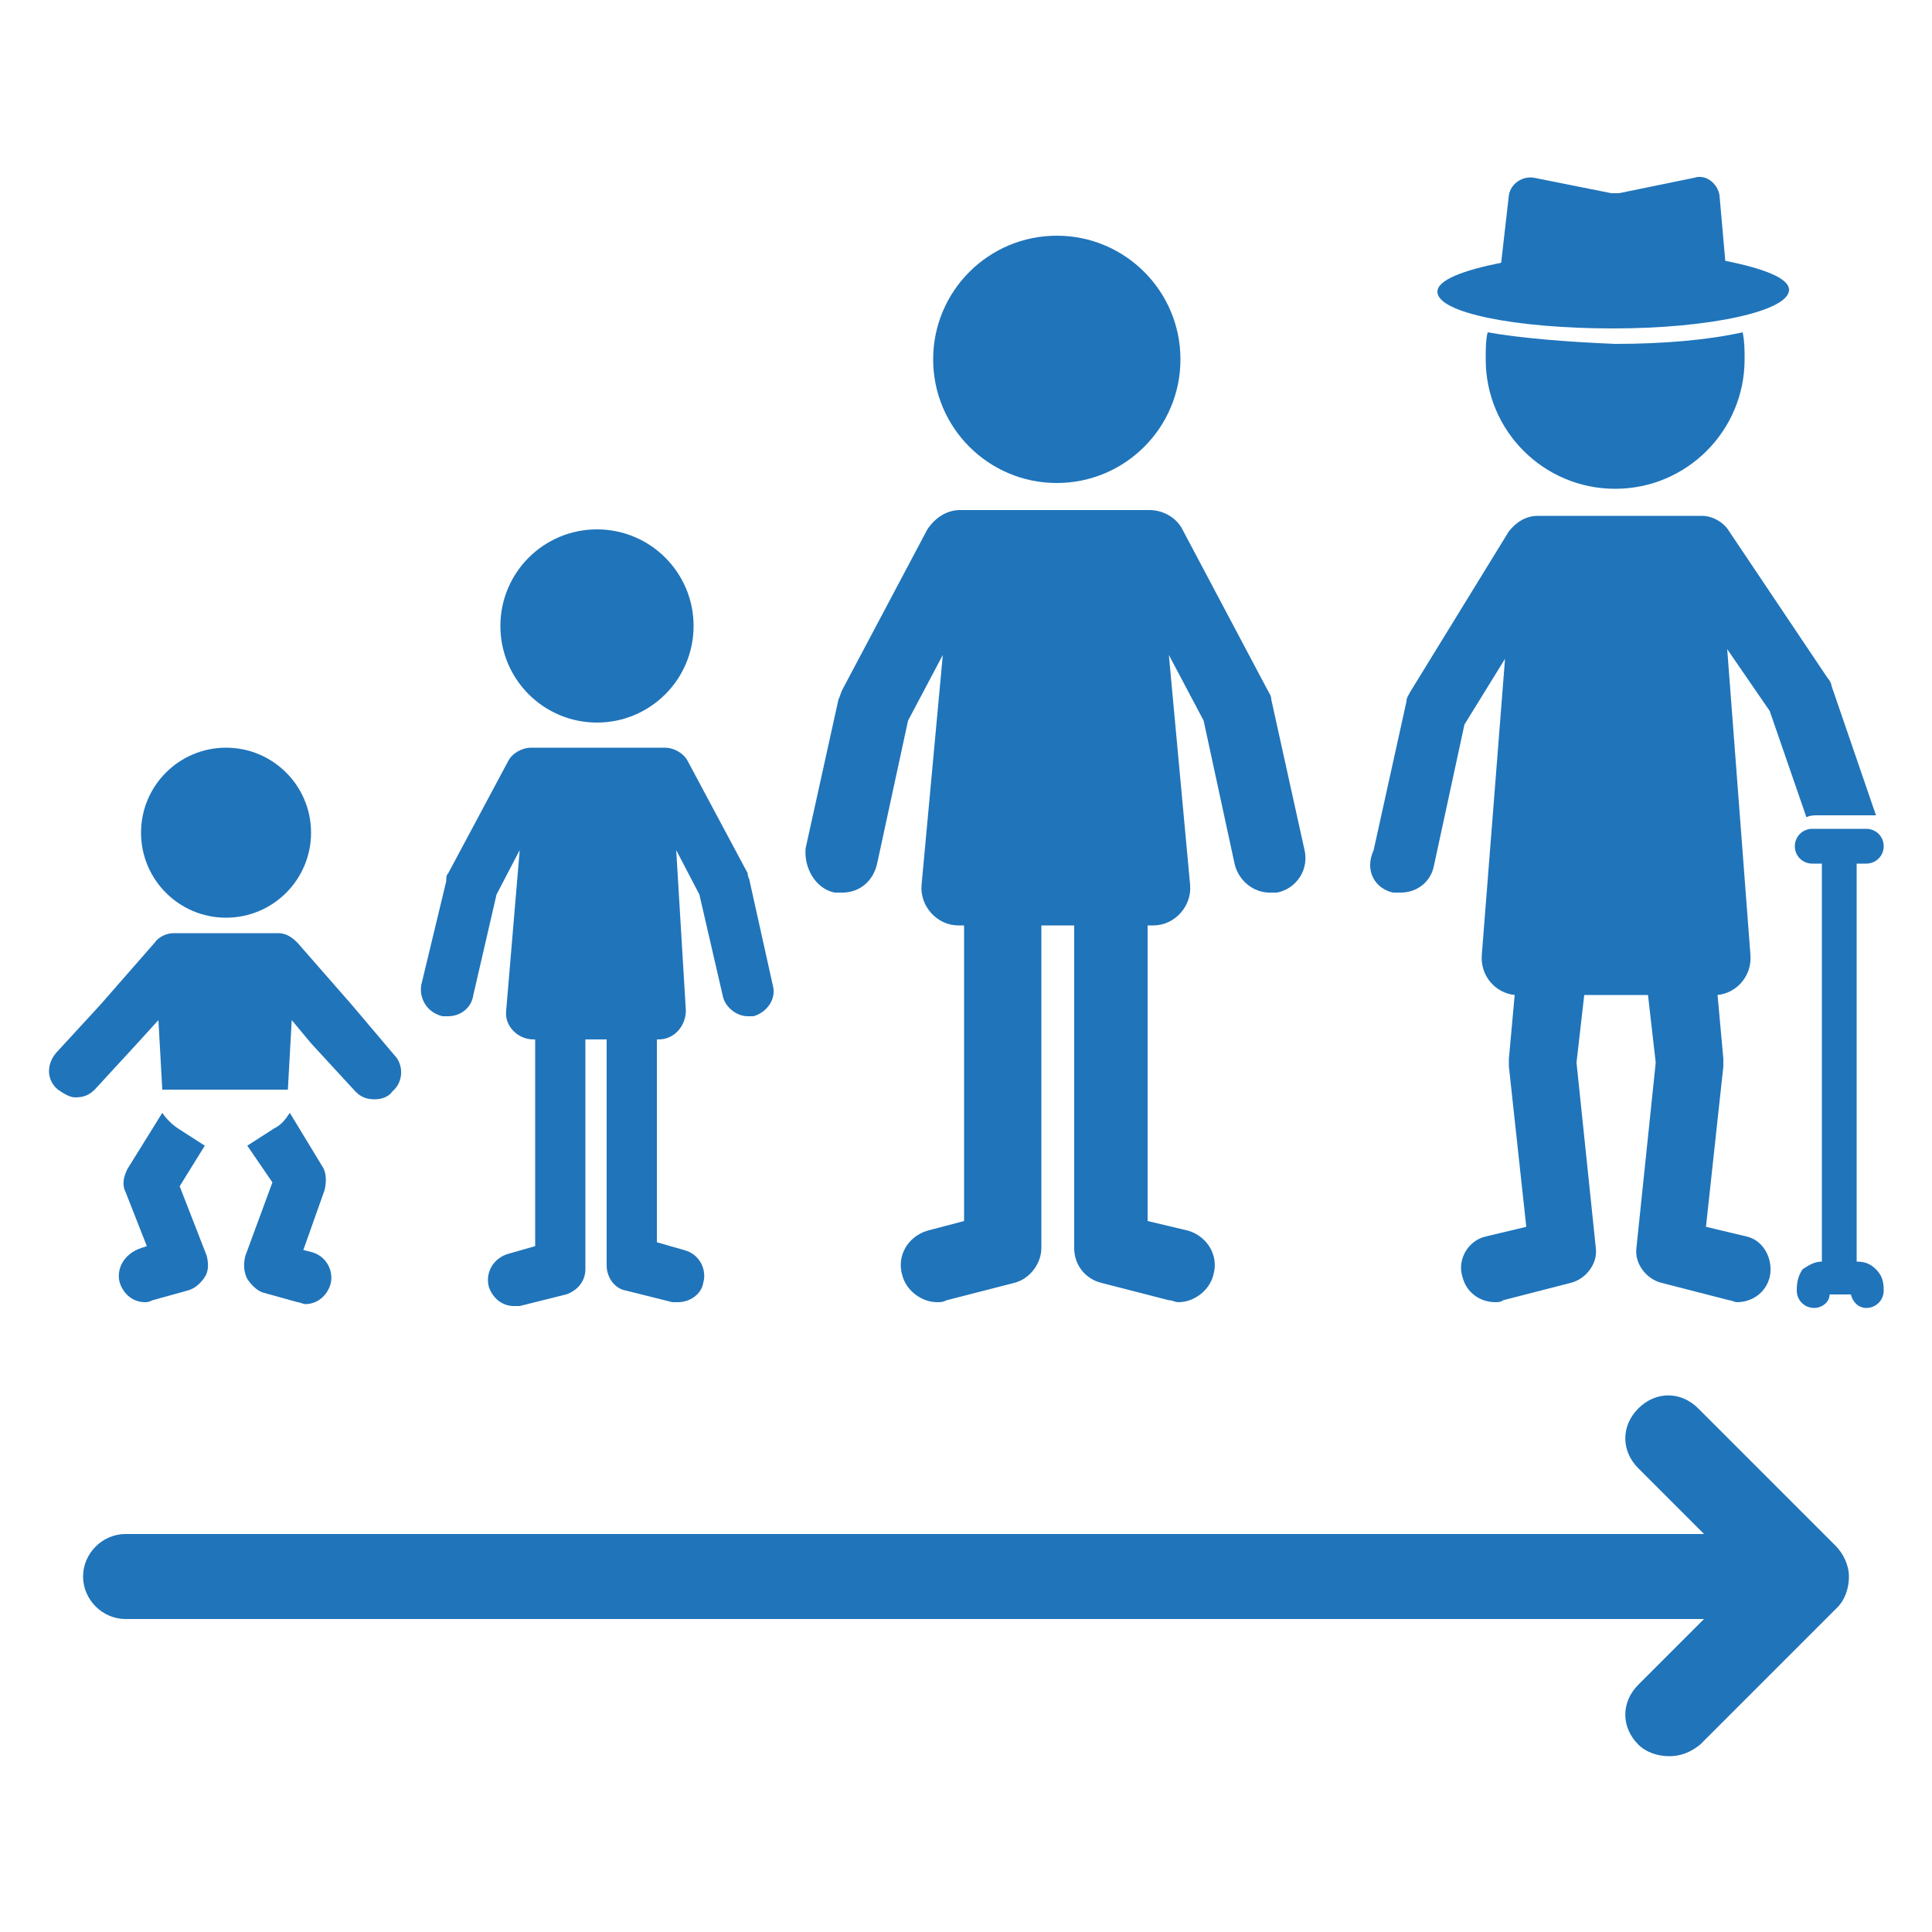
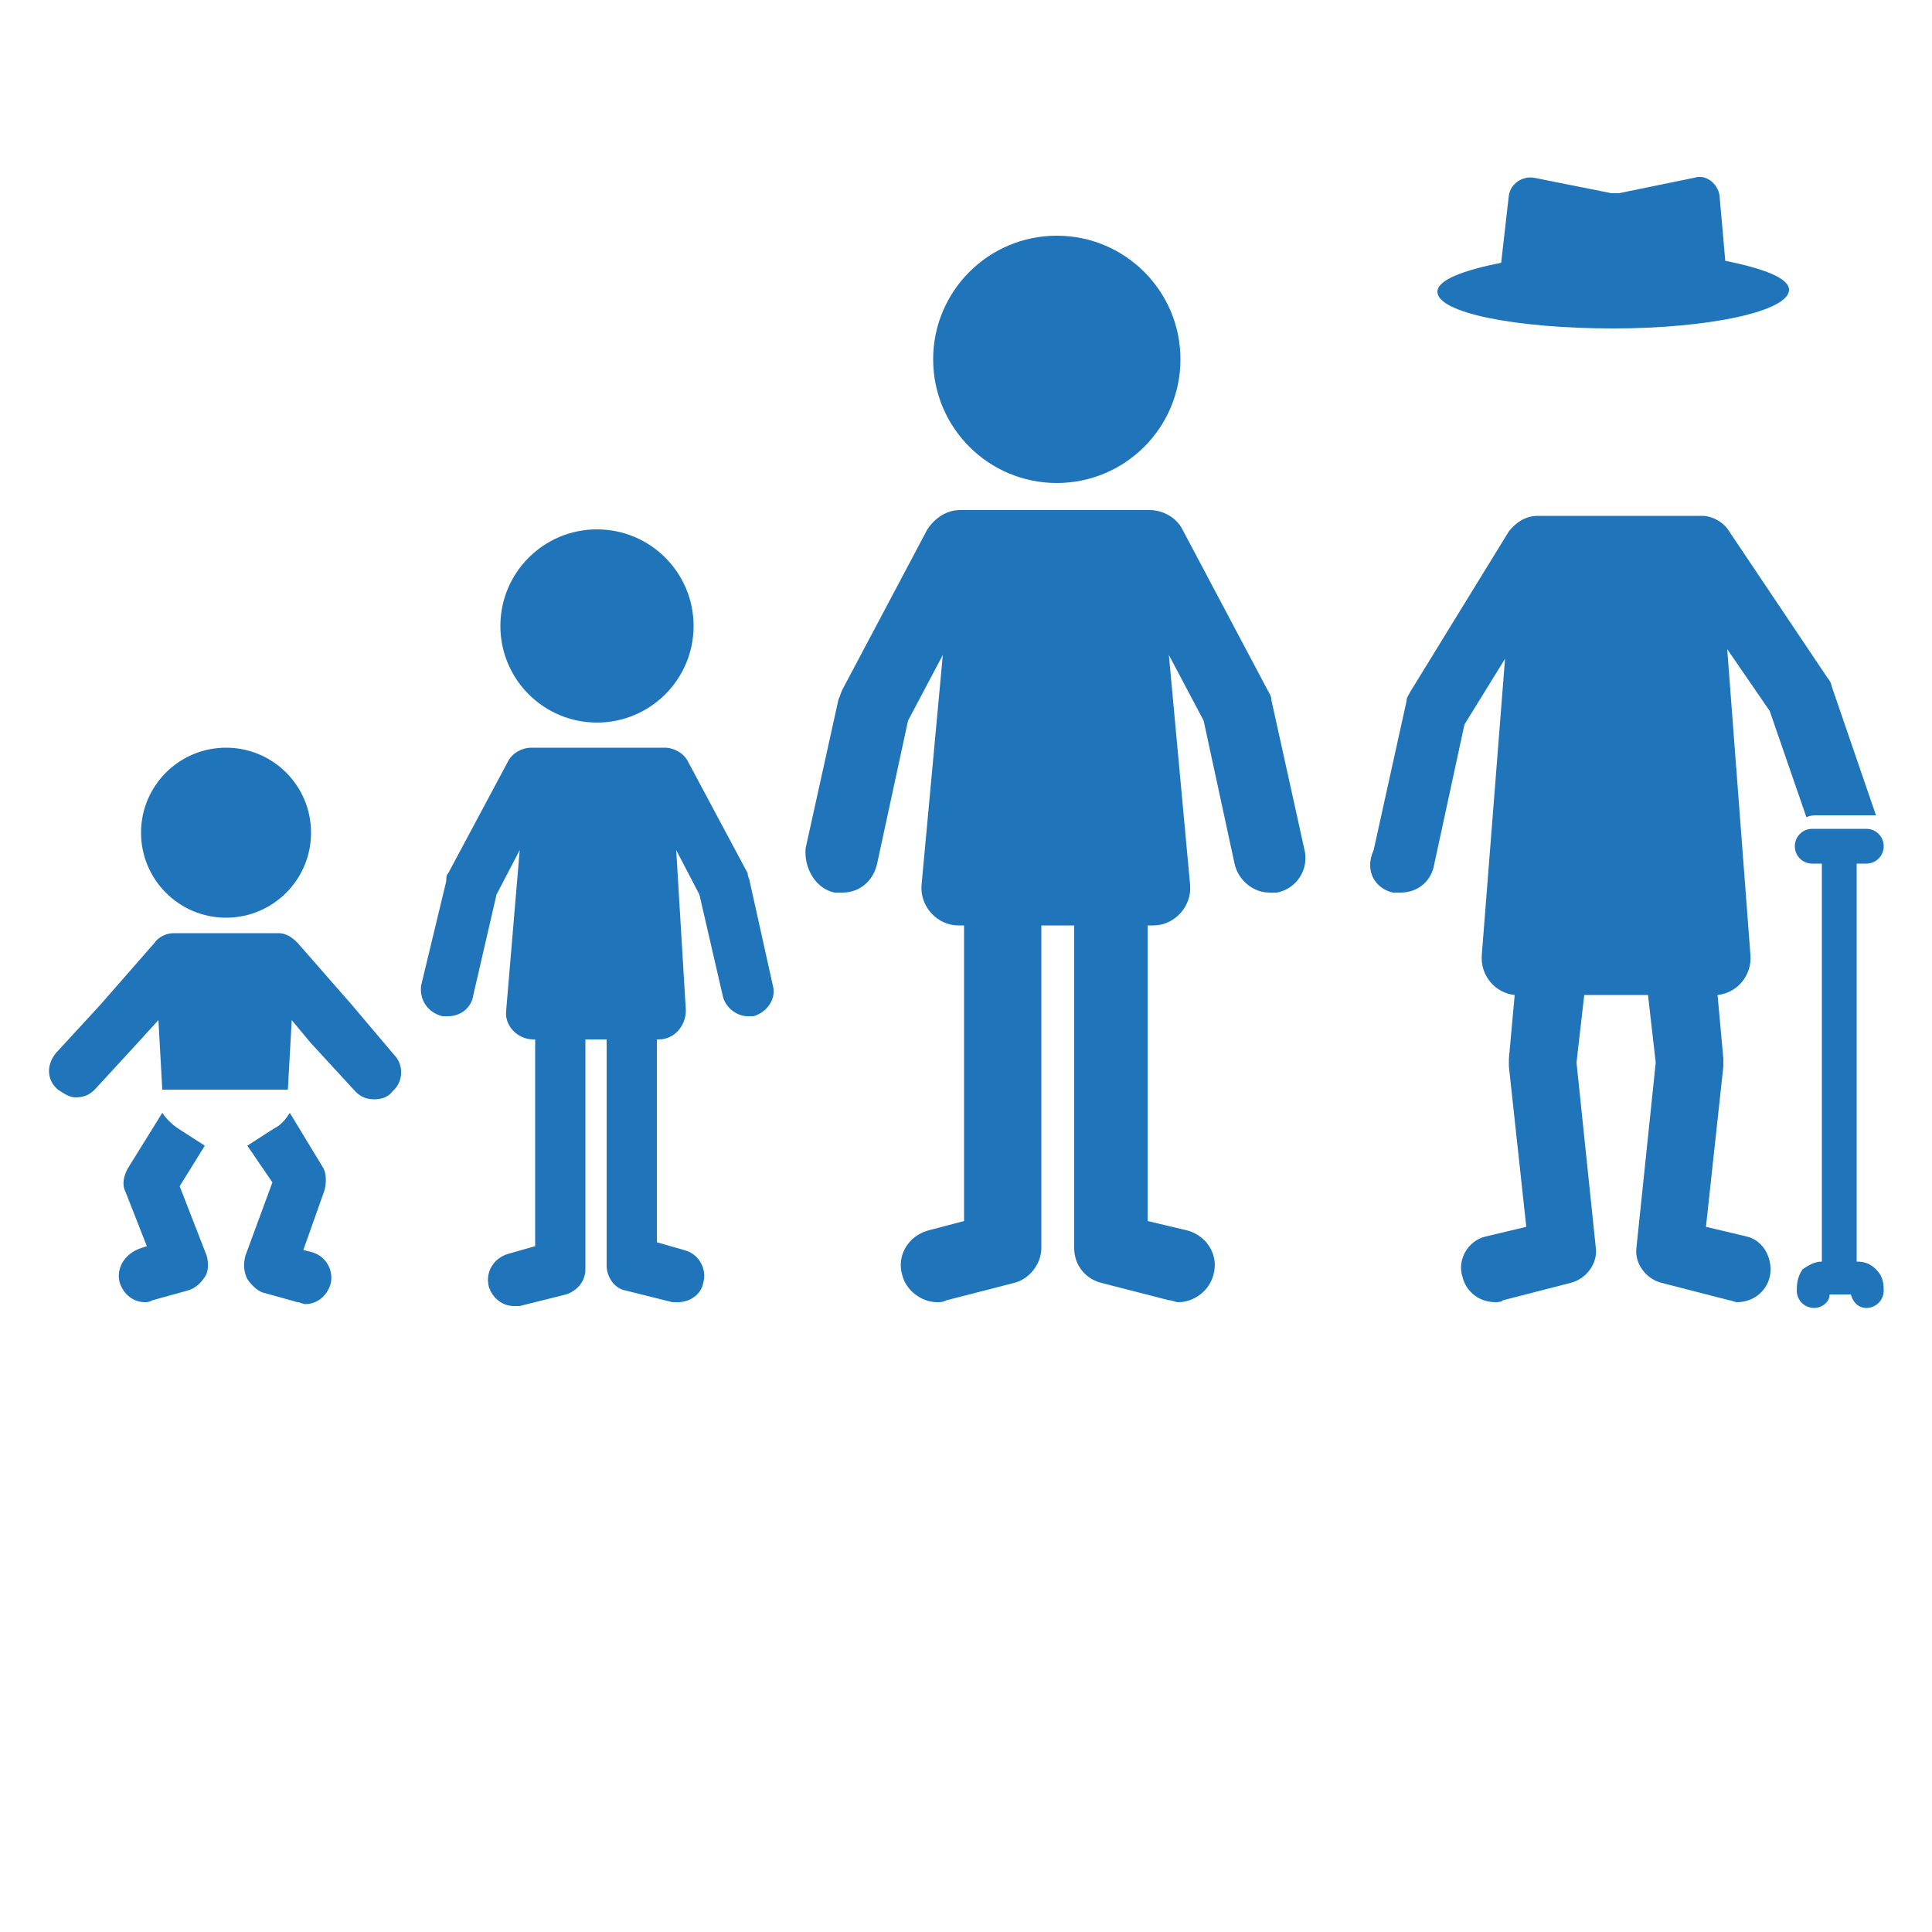
<svg xmlns="http://www.w3.org/2000/svg" xmlns:ns1="http://ns.adobe.com/AdobeIllustrator/10.0/" height="100px" width="100px" fill="#2074ba" version="1.1" x="0px" y="0px" viewBox="0 0 100 100" style="enable-background:new 0 0 100 100;" xml:space="preserve">
  <g>
    <g ns1:extraneous="self">
      <g>
        <circle cx="54.7" cy="18.6" r="6.4" />
        <path d="M43.2,46.2c0.1,0,0.3,0,0.4,0c0.9,0,1.6-0.6,1.8-1.5l1.6-7.4l1.8-3.4l-1.1,11.9c-0.1,1.1,0.8,2.1,1.9,2.1h0.3v15.3     L48,63.7C47,64,46.4,65,46.7,66c0.2,0.8,1,1.4,1.8,1.4c0.2,0,0.3,0,0.5-0.1l3.5-0.9c0.8-0.2,1.4-1,1.4-1.8V47.9h1.7v16.7     c0,0.9,0.6,1.6,1.4,1.8l3.5,0.9c0.2,0,0.3,0.1,0.5,0.1c0.8,0,1.6-0.6,1.8-1.4c0.3-1-0.3-2-1.3-2.3l-2.1-0.5V47.9h0.3     c1.1,0,2-1,1.9-2.1l-1.1-11.9l1.8,3.4l1.6,7.4c0.2,0.9,1,1.5,1.8,1.5c0.1,0,0.3,0,0.4,0c1-0.2,1.7-1.2,1.4-2.3l-1.7-7.7     c0-0.2-0.1-0.3-0.2-0.5l-4.4-8.3c-0.3-0.6-1-1-1.7-1h-9.8c-0.7,0-1.3,0.4-1.7,1l-4.4,8.3c-0.1,0.2-0.1,0.3-0.2,0.5l-1.7,7.7     C41.6,44.9,42.2,46,43.2,46.2z" />
        <path d="M22.9,52.6c0.1,0,0.2,0,0.3,0c0.6,0,1.2-0.4,1.3-1.1l1.2-5.2l1.2-2.3l-0.7,8.3c-0.1,0.8,0.6,1.5,1.4,1.5h0.1v10.7     l-1.4,0.4c-0.7,0.2-1.2,0.9-1,1.7c0.2,0.6,0.7,1,1.3,1c0.1,0,0.2,0,0.3,0l2.4-0.6c0.6-0.2,1-0.7,1-1.3V53.8h1.1v11.7     c0,0.6,0.4,1.2,1,1.3l2.4,0.6c0.1,0,0.2,0,0.3,0c0.6,0,1.2-0.4,1.3-1c0.2-0.7-0.2-1.5-1-1.7l-1.4-0.4V53.8h0.1     c0.8,0,1.4-0.7,1.4-1.5L35,44l1.2,2.3l1.2,5.2c0.1,0.6,0.7,1.1,1.3,1.1c0.1,0,0.2,0,0.3,0c0.7-0.2,1.2-0.9,1-1.6l-1.2-5.4     c0-0.1-0.1-0.2-0.1-0.4l-3.1-5.8c-0.2-0.4-0.7-0.7-1.2-0.7h-6.9c-0.5,0-1,0.3-1.2,0.7l-3.1,5.8c-0.1,0.1-0.1,0.2-0.1,0.4L21.8,51     C21.7,51.7,22.1,52.4,22.9,52.6z" />
        <circle cx="30.9" cy="32.4" r="5" />
        <path d="M97.1,65.7c-0.3-0.3-0.6-0.4-1-0.4V44.7h0.5c0.5,0,0.9-0.4,0.9-0.9c0-0.5-0.4-0.9-0.9-0.9h-2.8c-0.5,0-0.9,0.4-0.9,0.9     c0,0.5,0.4,0.9,0.9,0.9h0.5v20.6c-0.4,0-0.7,0.2-1,0.4C93.1,66,93,66.3,93,66.8c0,0.5,0.4,0.9,0.9,0.9c0.4,0,0.8-0.3,0.8-0.7     c0.1,0,1,0,1.1,0c0.1,0.4,0.4,0.7,0.8,0.7c0.5,0,0.9-0.4,0.9-0.9C97.5,66.3,97.4,66,97.1,65.7z" />
-         <path d="M77,17.2c-0.1,0.4-0.1,0.9-0.1,1.4c0,3.7,3,6.7,6.7,6.7c3.7,0,6.7-3,6.7-6.7c0-0.5,0-0.9-0.1-1.4     c-1.8,0.4-4.1,0.6-6.6,0.6C81.1,17.7,78.7,17.5,77,17.2z" />
        <path d="M72.1,46.2c0.1,0,0.2,0,0.4,0c0.8,0,1.5-0.5,1.7-1.3l1.6-7.4l2.1-3.4l-1.2,15.3c-0.1,1.1,0.7,2,1.7,2.1l-0.3,3.3     c0,0.1,0,0.2,0,0.4l0.9,8.3l-2.1,0.5c-0.9,0.2-1.5,1.2-1.2,2.1c0.2,0.8,0.9,1.3,1.7,1.3c0.1,0,0.3,0,0.4-0.1l3.5-0.9     c0.8-0.2,1.4-1,1.3-1.8l-1-9.6l0.4-3.5h3.3l0.4,3.5l-1,9.6c-0.1,0.8,0.5,1.6,1.3,1.8l3.5,0.9c0.1,0,0.3,0.1,0.4,0.1     c0.8,0,1.5-0.5,1.7-1.3c0.2-0.9-0.3-1.9-1.2-2.1l-2.1-0.5l0.9-8.3c0-0.1,0-0.2,0-0.4l-0.3-3.3c1-0.1,1.8-1,1.7-2.1l-1.2-15.8     l2.2,3.2l1.9,5.5c0.2-0.1,0.4-0.1,0.6-0.1h2.8c0.1,0,0.1,0,0.2,0l-2.3-6.7c0-0.1-0.1-0.3-0.2-0.4l-5.1-7.6     c-0.3-0.5-0.9-0.8-1.4-0.8h-8.5c-0.6,0-1.1,0.3-1.5,0.8l-5.1,8.3c-0.1,0.2-0.2,0.3-0.2,0.5l-1.7,7.7C70.6,45.1,71.2,46,72.1,46.2     z" />
        <path d="M83.5,17c5,0,9.1-0.9,9.1-2c0-0.6-1.3-1.1-3.3-1.5L89,10.1c-0.1-0.6-0.7-1.1-1.3-0.9L83.8,10c-0.1,0-0.3,0-0.4,0l-4-0.8     c-0.6-0.1-1.2,0.3-1.3,0.9l-0.4,3.5c-2,0.4-3.3,0.9-3.3,1.5C74.4,16.2,78.5,17,83.5,17z" />
        <circle cx="11.7" cy="43.1" r="4.4" />
        <path d="M6.2,66.4c0.2,0.6,0.7,1,1.3,1c0.1,0,0.2,0,0.4-0.1l1.8-0.5c0.4-0.1,0.7-0.4,0.9-0.7c0.2-0.3,0.2-0.7,0.1-1.1l-1.4-3.6     l1.3-2.1l-1.4-0.9c-0.3-0.2-0.6-0.5-0.8-0.8l-1.8,2.9c-0.2,0.4-0.3,0.8-0.1,1.2l1.1,2.8l-0.3,0.1C6.4,64.9,6,65.7,6.2,66.4z" />
        <path d="M12.8,66.2c0.2,0.3,0.5,0.6,0.8,0.7l1.8,0.5c0.1,0,0.3,0.1,0.4,0.1c0.6,0,1.1-0.4,1.3-1c0.2-0.7-0.2-1.5-1-1.7l-0.4-0.1     l1.1-3.1c0.1-0.4,0.1-0.9-0.1-1.2L15,57.6c-0.2,0.3-0.4,0.6-0.8,0.8l-1.4,0.9l1.3,1.9l-1.4,3.8C12.6,65.4,12.6,65.8,12.8,66.2z" />
        <path d="M7.2,53.9l1-1.1l0.2,3.6h6.5l0.2-3.6l1,1.2l2.3,2.5c0.3,0.3,0.6,0.4,1,0.4c0.3,0,0.7-0.1,0.9-0.4     c0.6-0.5,0.6-1.4,0.1-1.9L18.2,52l-2.8-3.2c-0.3-0.3-0.6-0.5-1-0.5H9c-0.4,0-0.8,0.2-1,0.5L5.2,52l-2.3,2.5     c-0.5,0.6-0.5,1.4,0.1,1.9c0.3,0.2,0.6,0.4,0.9,0.4c0.4,0,0.7-0.1,1-0.4L7.2,53.9z" />
-         <path d="M87.9,72.9c-0.9-0.9-2.2-0.9-3.1,0c-0.9,0.9-0.9,2.2,0,3.1l3.4,3.4H6.5c-1.2,0-2.2,1-2.2,2.2s1,2.2,2.2,2.2h81.7     l-3.4,3.4c-0.9,0.9-0.9,2.2,0,3.1c0.4,0.4,1,0.6,1.6,0.6c0.6,0,1.1-0.2,1.6-0.6l7.1-7.1c0.4-0.4,0.6-1,0.6-1.6S95.4,80.4,95,80     L87.9,72.9z" />
      </g>
    </g>
  </g>
</svg>